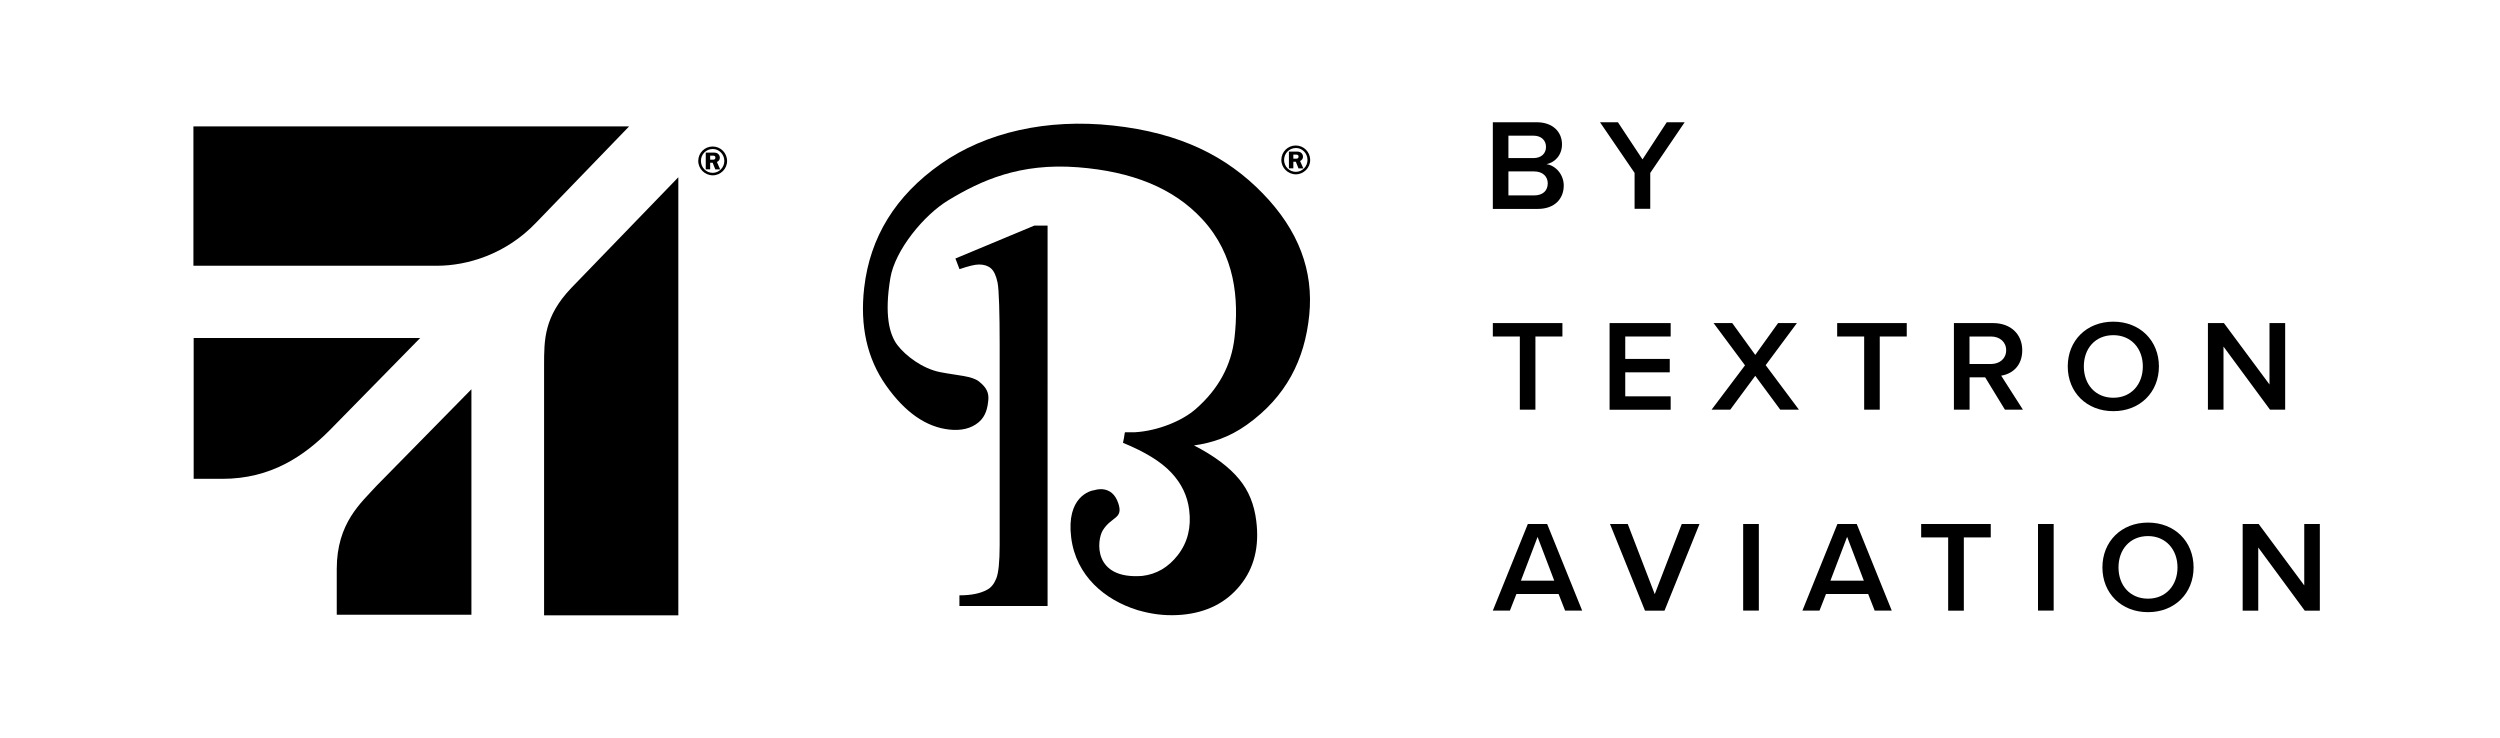
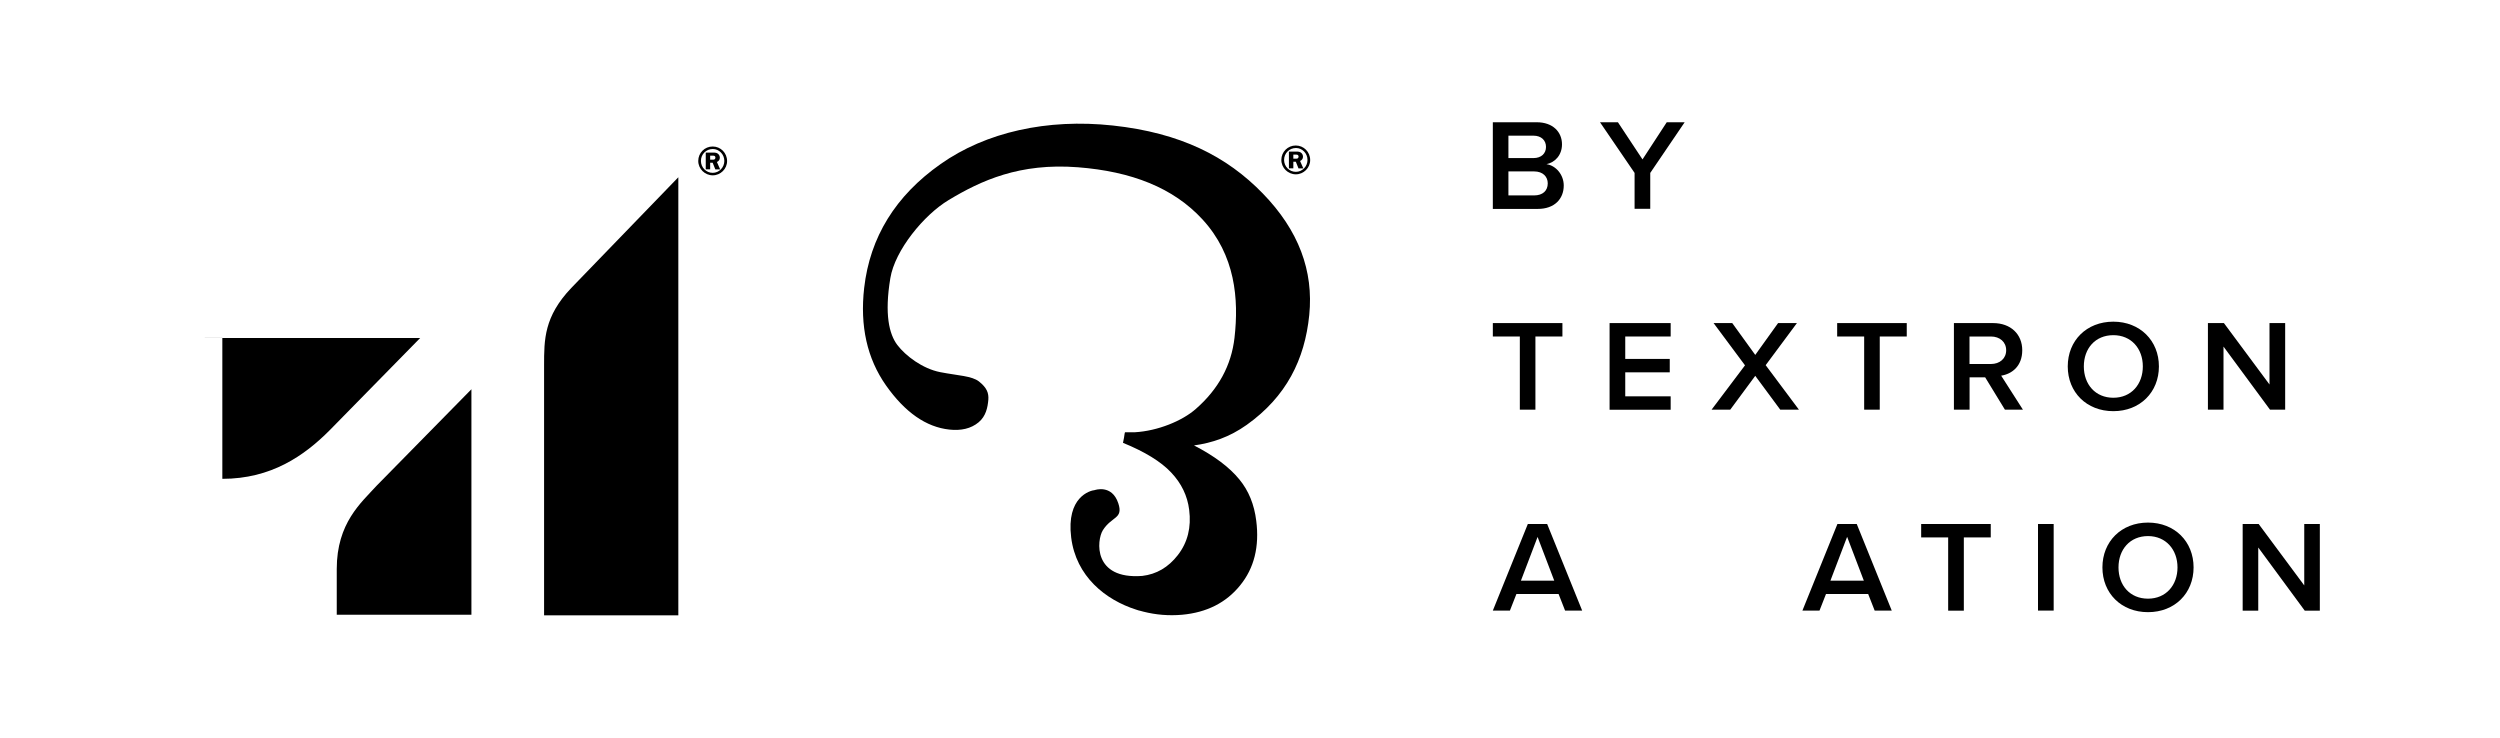
<svg xmlns="http://www.w3.org/2000/svg" id="Layer_1" viewBox="0 0 300 88.52">
  <defs>
    <style>.cls-1{fill:none;}.cls-2{clip-path:url(#clippath);}</style>
    <clipPath id="clippath">
      <rect class="cls-1" x="8.26" y="-4.88" width="283.47" height="98.27" />
    </clipPath>
  </defs>
  <g class="cls-2">
    <path d="M179.14,14.67h5.26c1.96,0,3.04,1.18,3.04,2.65,0,1.31-.86,2.18-1.86,2.38,1.14.17,2.07,1.28,2.07,2.56,0,1.6-1.1,2.81-3.11,2.81h-5.4v-10.39ZM184.01,18.97c.96,0,1.51-.56,1.51-1.34s-.55-1.35-1.51-1.35h-3v2.69h3ZM184.09,23.45c1.03,0,1.64-.55,1.64-1.45,0-.78-.56-1.43-1.64-1.43h-3.08v2.88h3.08Z" />
    <polygon points="200.01 14.67 197.1 19.13 194.15 14.67 192 14.67 196.15 20.75 196.15 25.06 198.03 25.06 198.03 20.75 202.16 14.67 200.01 14.67" />
    <path d="M183.34,62.88l-4.2,10.39h2.05l.78-1.99h5.06l.78,1.99h2.05l-4.2-10.39h-2.34ZM184.51,64.43l2,5.25h-4l2-5.25Z" />
-     <polygon points="201.81 62.88 198.57 71.3 195.33 62.88 193.2 62.88 197.4 73.28 199.74 73.28 203.94 62.88 201.81 62.88" />
-     <rect x="209.18" y="62.88" width="1.88" height="10.39" />
    <path d="M220.49,62.88l-4.2,10.39h2.05l.78-1.99h5.06l.78,1.99h2.05l-4.2-10.39h-2.34ZM221.66,64.43l2,5.25h-4.01l2-5.25Z" />
    <polygon points="230.54 62.88 230.54 64.49 233.78 64.49 233.78 73.28 235.66 73.28 235.66 64.49 238.89 64.49 238.89 62.88 230.54 62.88" />
    <rect x="244.56" y="62.88" width="1.88" height="10.39" />
    <path d="M257.76,62.71c3.21,0,5.47,2.28,5.47,5.38s-2.26,5.37-5.47,5.37-5.47-2.27-5.47-5.37,2.26-5.38,5.47-5.38M257.76,64.33c-2.16,0-3.54,1.6-3.54,3.76s1.38,3.75,3.54,3.75,3.54-1.62,3.54-3.75-1.39-3.76-3.54-3.76" />
    <polygon points="276.51 62.88 276.51 70.25 271.04 62.88 269.12 62.88 269.12 73.28 270.99 73.28 270.99 65.7 276.57 73.28 278.38 73.28 278.38 62.88 276.51 62.88" />
    <polygon points="182.38 40.38 179.14 40.38 179.14 38.77 187.49 38.77 187.49 40.38 184.25 40.38 184.25 49.16 182.38 49.16 182.38 40.38" />
    <polygon points="193.15 38.77 200.48 38.77 200.48 40.38 195.03 40.38 195.03 43.07 200.37 43.07 200.37 44.68 195.03 44.68 195.03 47.56 200.48 47.56 200.48 49.17 193.15 49.17 193.15 38.77" />
    <polygon points="210.63 45.1 207.63 49.16 205.39 49.16 209.4 43.84 205.63 38.77 207.87 38.77 210.63 42.59 213.37 38.77 215.63 38.77 211.88 43.82 215.87 49.16 213.63 49.16 210.63 45.1" />
    <polygon points="223.7 40.38 220.46 40.38 220.46 38.77 228.81 38.77 228.81 40.38 225.57 40.38 225.57 49.16 223.7 49.16 223.7 40.38" />
    <path d="M238.21,45.28h-1.86v3.88h-1.88v-10.39h4.7c2.12,0,3.5,1.34,3.5,3.26s-1.25,2.85-2.53,3.05l2.61,4.08h-2.16l-2.37-3.88ZM238.91,40.38h-2.57v3.3h2.57c1.06,0,1.83-.65,1.83-1.65s-.77-1.65-1.83-1.65" />
    <path d="M253.6,38.6c3.2,0,5.47,2.28,5.47,5.37s-2.26,5.37-5.47,5.37-5.47-2.27-5.47-5.37,2.26-5.37,5.47-5.37M253.6,40.22c-2.17,0-3.54,1.6-3.54,3.75s1.38,3.76,3.54,3.76,3.54-1.62,3.54-3.76-1.39-3.75-3.54-3.75" />
    <polygon points="266.82 41.59 266.82 49.16 264.95 49.16 264.95 38.77 266.87 38.77 272.34 46.14 272.34 38.77 274.22 38.77 274.22 49.16 272.4 49.16 266.82 41.59" />
    <path d="M151.54,23.22h0c-4.32-4.45-9.87-7.28-18.01-8.16-7.88-.85-15.23.8-20.65,4.62-5.42,3.81-8.48,8.77-9.18,14.87-.52,4.57.35,8.47,2.62,11.7,2.28,3.23,4.81,5,7.61,5.3,1.39.15,2.59-.11,3.51-.88.87-.73,1.08-1.77,1.16-2.7.06-.8-.17-1.44-1.12-2.19-.87-.68-2.48-.7-4.64-1.12-2.15-.42-4.16-1.96-5.16-3.26-.98-1.3-1.56-3.68-.84-8.02.55-3.36,4.04-7.6,6.99-9.37,3.9-2.35,8.53-4.48,15.51-3.94,6.43.5,11.45,2.45,14.95,6.25,3.96,4.3,4.38,9.58,3.85,14.22-.38,3.31-1.93,6.16-4.64,8.53-1.63,1.44-4.57,2.64-7.31,2.8-.38,0-.75,0-1.18,0-.04,0-.08.33-.13.66l-.12.6h0s0,.01,0,.01c2.62,1.07,4.55,2.25,5.78,3.56,1.24,1.31,1.95,2.8,2.16,4.47.27,2.11-.18,3.92-1.36,5.44-1.15,1.48-2.57,2.3-4.27,2.5-5.95.45-5.47-4.29-4.73-5.48,1.07-1.7,2.49-1.34,1.85-3.25-.77-2.3-2.82-1.57-2.82-1.57-.56.05-3.43.83-2.83,5.68.58,4.69,4.13,7.5,7.81,8.67h0c.18.07.35.11.53.15.11.04.22.07.33.09,1.5.38,3.04.51,4.64.37,2.96-.27,5.29-1.45,6.96-3.52,1.69-2.07,2.33-4.66,1.94-7.75-.24-1.96-.91-3.61-2.02-4.96-1.22-1.5-3.05-2.85-5.45-4.09,2.16-.3,4.25-.99,6.33-2.47,4.74-3.38,6.96-7.82,7.5-13.18.53-5.29-1.26-10.15-5.59-14.6" />
-     <path d="M125.71,46.2h0v-19.13h-1.59l-9.47,3.95.49,1.28c1.08-.37,1.85-.56,2.34-.56.6,0,1.07.15,1.43.46.36.31.63.88.8,1.72.17.83.25,3.72.25,7.38v24.1c0,2.03-.14,3.37-.41,4.03-.27.66-.64,1.11-1.1,1.34-.81.45-1.91.67-3.32.67v1.28h10.58v-26.51Z" />
    <path d="M157.22,19.21c0,.93-.78,1.71-1.72,1.71s-1.74-.77-1.74-1.73.77-1.73,1.73-1.73,1.73.77,1.73,1.75M154.09,19.19c0,.79.63,1.43,1.41,1.43s1.4-.65,1.4-1.43-.62-1.43-1.38-1.43c-.8,0-1.43.63-1.43,1.43M155.2,20.2h-.53v-2.01h.9c.27,0,.42.03.56.14.14.1.23.29.23.47,0,.23-.12.42-.35.52l.39.89h-.58l-.32-.8h-.3v.8ZM155.2,19.04h.27c.17,0,.2,0,.26-.04.06-.04.1-.13.1-.21,0-.07-.03-.14-.08-.18-.06-.05-.09-.06-.29-.06h-.26v.49Z" />
    <path d="M87.25,19.33c0,.93-.78,1.71-1.72,1.71s-1.74-.77-1.74-1.73.77-1.73,1.73-1.73,1.73.77,1.73,1.75M84.11,19.31c0,.79.63,1.43,1.41,1.43s1.4-.65,1.4-1.43-.62-1.43-1.38-1.43c-.8,0-1.43.63-1.43,1.43M85.22,20.32h-.53v-2.01h.9c.27,0,.42.03.56.14.14.1.23.29.23.47,0,.23-.12.42-.35.52l.39.89h-.58l-.32-.8h-.3v.8ZM85.22,19.16h.27c.17,0,.2,0,.26-.04.06-.04.1-.13.1-.21,0-.07-.03-.14-.08-.18-.06-.05-.09-.05-.29-.05h-.26v.49Z" />
-     <path d="M75.5,15.17H23.21v16.72h29.23c3.62,0,8.27-1.37,11.89-5.17l11.17-11.56Z" />
-     <path d="M23.24,40.56h27.18l-10.84,11.05c-3.08,3.1-7.05,5.85-12.9,5.85h-3.44v-16.91Z" />
+     <path d="M23.24,40.56h27.18l-10.84,11.05c-3.08,3.1-7.05,5.85-12.9,5.85v-16.91Z" />
    <path d="M56.57,73.77v-27.06l-11.36,11.56c-1.87,2.06-4.8,4.48-4.8,10.01v5.49h16.16Z" />
    <path d="M65.29,73.84v-29.99c0-3.11,0-5.86,3.26-9.29l12.85-13.29v52.57h-16.1Z" />
  </g>
</svg>